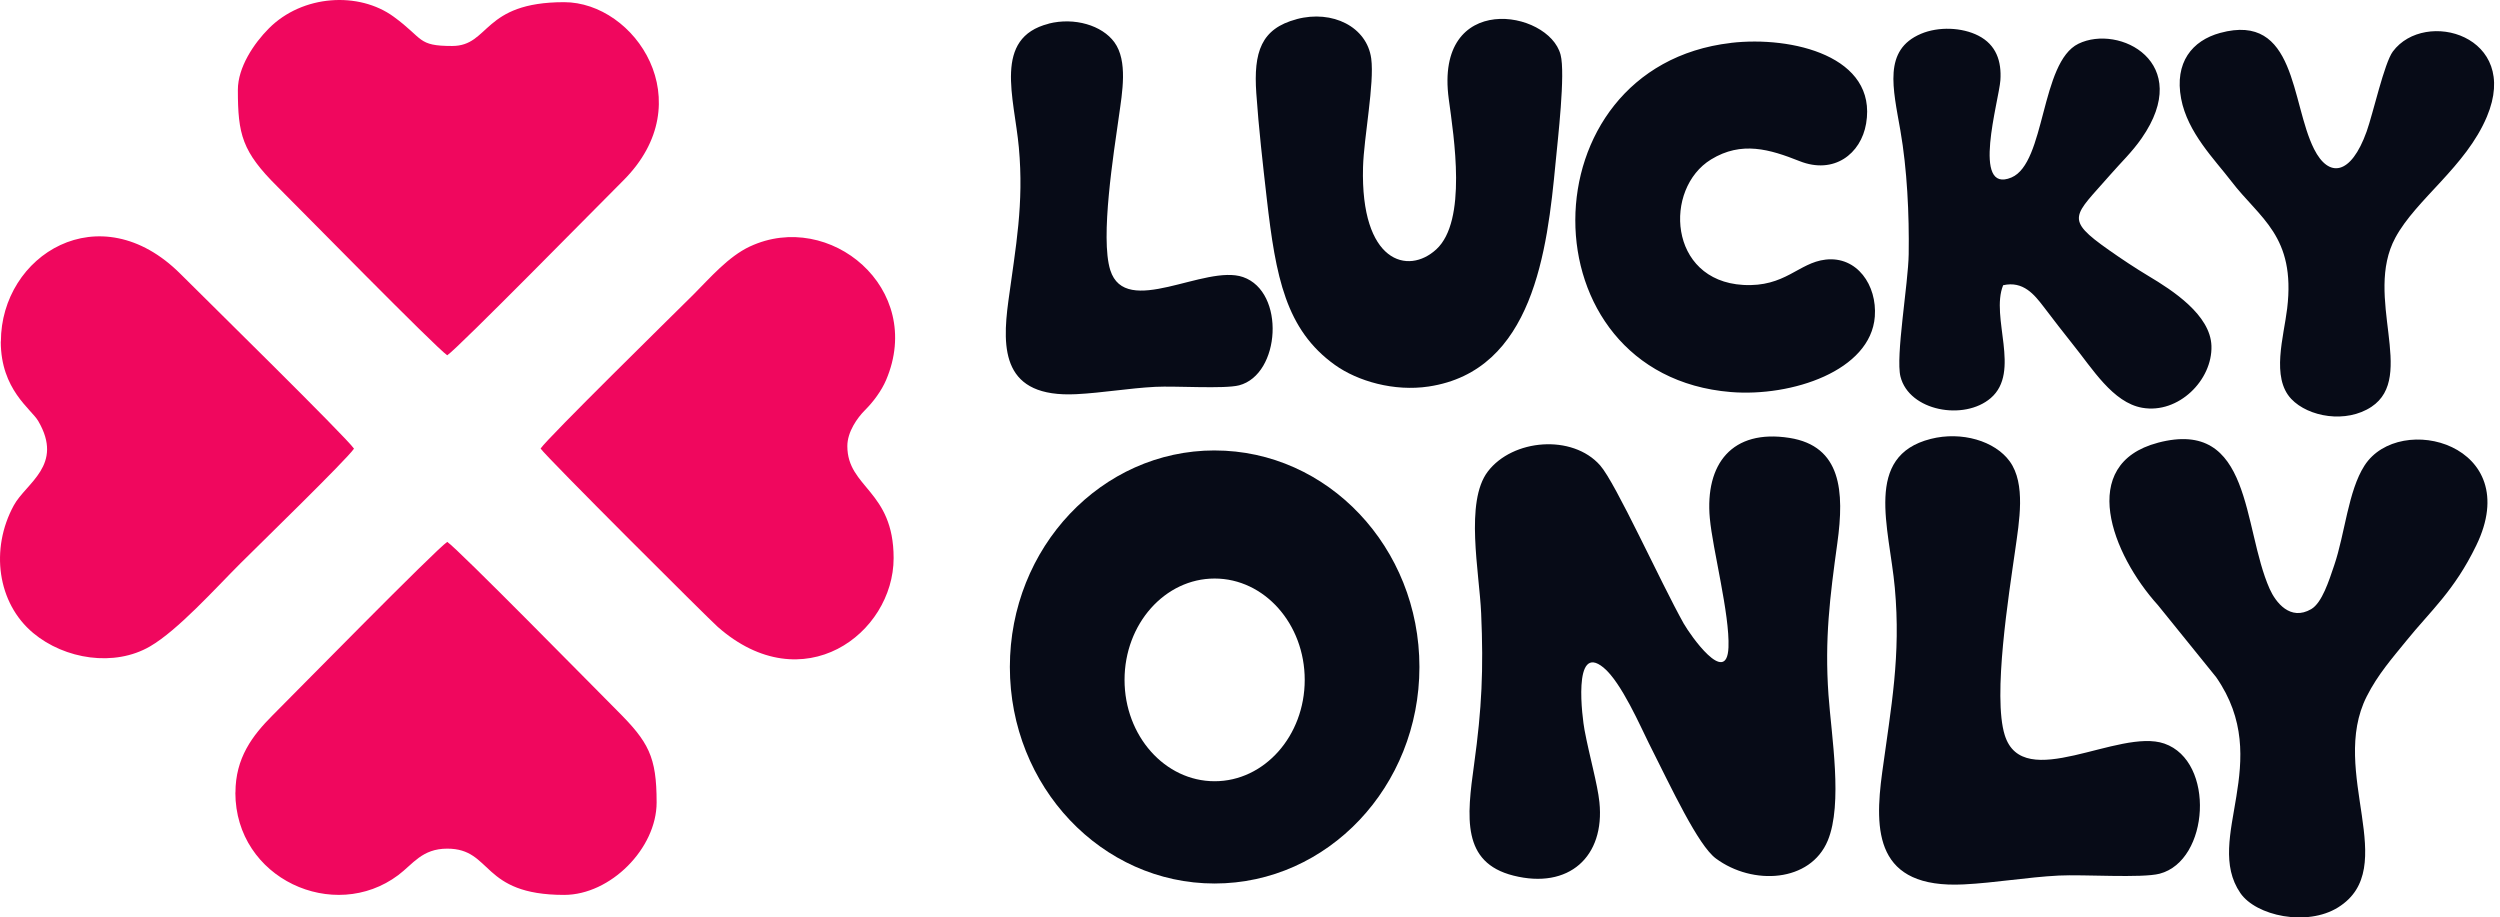
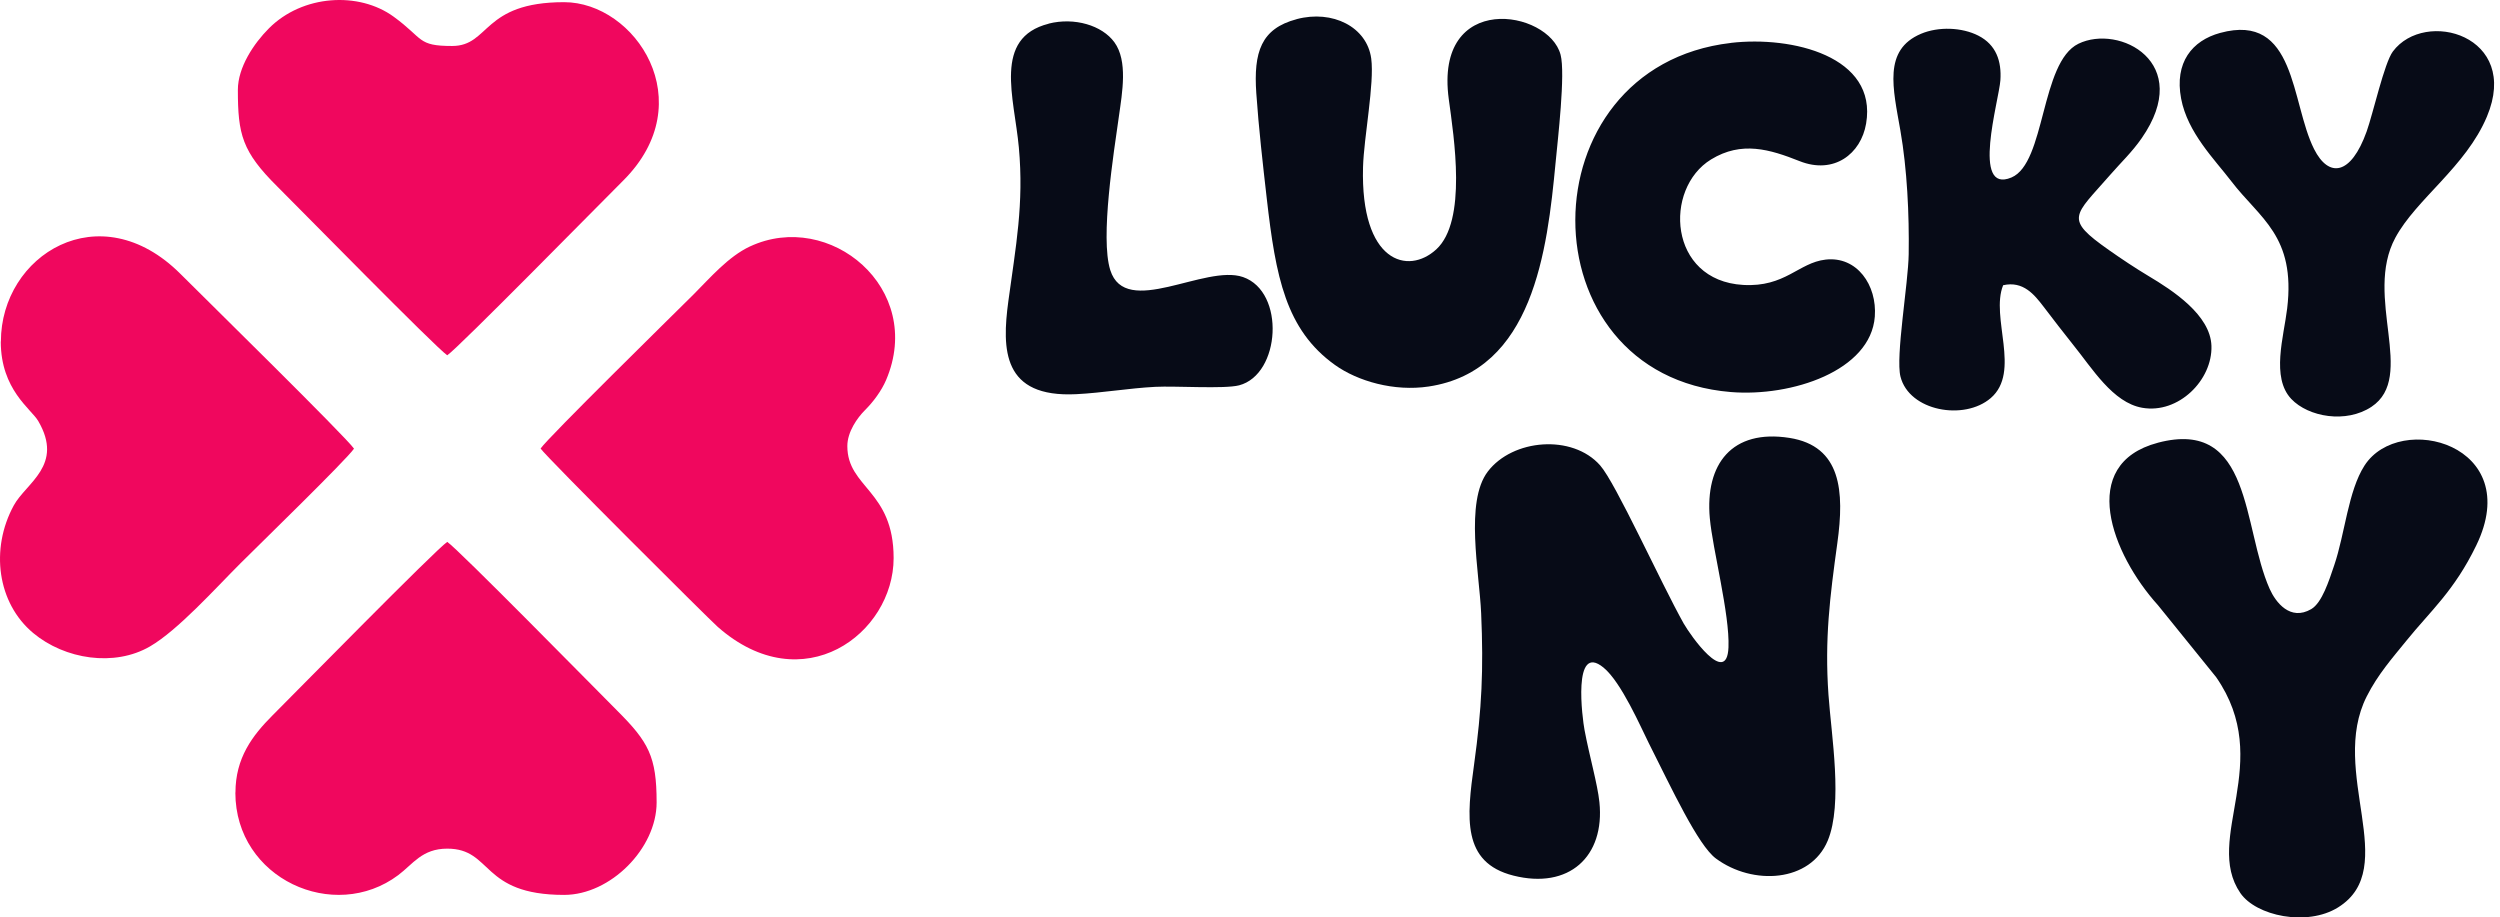
<svg xmlns="http://www.w3.org/2000/svg" width="109" height="40" fill="none" viewBox="0 0 109 40">
  <g clip-path="url(#a)">
    <path fill="#F0075E" d="M19.5 23.626c.487.325 6.436 6.385 7.403 7.352 1.373 1.372 1.726 2 1.726 4.007 0 2.007-2.012 4.032-4.032 4.033-3.658 0-3.103-2.017-5.097-2.017-1.098 0-1.492.672-2.136 1.154-2.8 2.1-7.102.158-7.102-3.597h.004c0-1.51.734-2.484 1.619-3.37.987-.987 7.112-7.224 7.615-7.562ZM32.7 10.745c3.467-1.618 7.639 1.83 5.933 5.826-.2.468-.557.95-.919 1.31-.338.339-.77.947-.77 1.568 0 1.826 2.018 1.924 2.018 4.882 0 3.296-3.96 6.268-7.669 3-.386-.34-7.468-7.4-7.723-7.775.316-.472 5.77-5.826 6.662-6.712.732-.733 1.517-1.654 2.467-2.1ZM.039 14.89c0-3.765 4.306-6.469 7.83-2.947.987.988 7.228 7.117 7.566 7.618-.315.473-4.218 4.267-4.966 5.015-1.08 1.08-2.715 2.903-3.93 3.608-1.548.9-3.71.569-5.092-.585-1.561-1.303-1.884-3.658-.846-5.563.538-.987 2.196-1.748 1.066-3.68C1.36 17.83.034 16.992.034 14.893l.005-.005ZM11.726 1.235C13.191-.234 15.648-.38 17.168.731c1.316.96 1.02 1.274 2.544 1.274 1.655 0 1.303-1.91 4.882-1.91 3.097 0 6.026 4.343 2.578 7.778-1.006 1.001-7.168 7.276-7.672 7.618-.5-.338-6.408-6.362-7.403-7.352-1.543-1.53-1.726-2.277-1.726-4.22 0-.987.697-2.025 1.355-2.684Z" />
    <path fill="#070B17" d="M94.083 19.303c4.119-1.088 3.68 3.687 4.873 6.37.263.591.9 1.416 1.813.885.474-.278.776-1.243 1.003-1.912.469-1.376.607-3.242 1.322-4.35 1.536-2.376 7.009-.916 4.87 3.487-.966 1.99-1.997 2.855-3.038 4.143-.625.772-1.248 1.473-1.734 2.432-1.674 3.297 1.517 7.483-1.254 9.206-1.357.844-3.576.368-4.258-.627-1.628-2.371 1.513-5.716-1.055-9.412l-2.536-3.137c-2.01-2.22-3.536-6.15-.004-7.085h-.002Z" />
-     <path fill="#070B17" d="M84.177 19.137c1.353-.343 2.802.09 3.446.977.713.98.412 2.634.239 3.873-.27 1.908-.989 6.37-.453 8.07.802 2.545 4.966-.328 6.957.363 2.228.774 1.966 5.106-.207 5.674-.773.202-3.337.025-4.393.08-1.4.073-2.77.317-4.144.386-3.865.194-3.905-2.328-3.558-4.884.389-2.862.821-5.081.55-8.049-.238-2.628-1.374-5.744 1.565-6.49h-.002Z" />
-     <path fill="#070B17" fill-rule="evenodd" d="M52.958 19.64c4.931 0 8.929 4.227 8.929 9.44 0 5.214-3.998 9.44-8.929 9.441-4.93 0-8.928-4.227-8.928-9.44 0-5.214 3.997-9.442 8.928-9.442Zm0 5.584c-2.17 0-3.928 1.979-3.928 4.419 0 2.44 1.76 4.419 3.928 4.419 2.17 0 3.928-1.98 3.928-4.419 0-2.44-1.759-4.419-3.928-4.419Z" clip-rule="evenodd" />
    <path fill="#070B17" d="M74.548 22.597c-.213-2.367.965-3.897 3.47-3.505 2.267.357 2.403 2.331 2.09 4.586-.325 2.352-.557 4.185-.387 6.61.126 1.795.635 4.753-.03 6.36-.757 1.826-3.272 1.97-4.877.783-.776-.574-1.92-3.032-2.932-5.04-.33-.655-1.187-2.642-1.967-3.283-1.37-1.127-.919 2.256-.83 2.718.217 1.156.567 2.357.649 3.148.246 2.38-1.334 3.812-3.75 3.202-2.256-.57-2.036-2.53-1.712-4.862.335-2.424.413-4.111.306-6.573-.078-1.796-.717-4.86.29-6.182 1.082-1.422 3.687-1.639 4.896-.27.686.775 2.629 5.087 3.662 6.928l.002-.002c.252.45 1.858 2.752 1.933 1.014.06-1.443-.693-4.288-.813-5.632ZM96.8 1.435c3.321-.905 3.075 3.038 4.093 5.063.638 1.269 1.605 1.158 2.293-.765.282-.79.77-2.989 1.143-3.488 1.403-1.881 5.585-.692 4.1 2.841-.919 2.185-3.084 3.596-3.991 5.277-1.395 2.584.934 6.059-1.042 7.374-1.102.732-2.749.448-3.498-.345-.885-.938-.324-2.714-.177-3.945.379-3.166-1.197-3.921-2.438-5.547-.718-.94-1.906-2.114-2.186-3.6-.297-1.575.48-2.531 1.702-2.865ZM83.756 1.473c.766-.324 1.79-.282 2.501.082.778.399 1.016 1.114.96 1.944-.062.882-1.284 4.985.483 4.239 1.492-.631 1.26-5.02 2.918-5.83 1.776-.868 5.056.815 2.756 4.122-.419.604-.906 1.06-1.363 1.586-1.58 1.816-2.04 1.899-.054 3.292.56.394 1.154.788 1.718 1.126 1.056.63 2.7 1.698 2.744 3.046.048 1.492-1.438 2.977-3.018 2.699-1.285-.225-2.177-1.716-3.024-2.762-.415-.516-.85-1.088-1.288-1.66-.387-.503-.875-1.121-1.752-.921-.566 1.4.79 3.773-.54 4.92-1.16.998-3.557.57-3.936-.935-.22-.869.34-4.057.358-5.34.025-1.74-.067-3.696-.362-5.39-.319-1.84-.766-3.513.9-4.218ZM45.72 1.03c1.126-.285 2.331.075 2.867.812.593.814.343 2.19.198 3.222-.223 1.588-.823 5.3-.377 6.713.669 2.117 4.132-.273 5.789.303 1.854.644 1.634 4.247-.172 4.72-.643.167-2.775.02-3.654.066-1.162.06-2.304.263-3.446.32-3.215.16-3.248-1.934-2.96-4.062.322-2.38.682-4.226.457-6.694-.198-2.186-1.141-4.778 1.302-5.397l-.004-.002ZM75.465 1.87c2.674-.311 6.395.585 5.898 3.516-.224 1.327-1.406 2.234-2.902 1.639-1.301-.517-2.529-.886-3.857-.074-2.078 1.27-1.87 5.282 1.397 5.472 1.835.107 2.415-.969 3.593-1.104 1.374-.158 2.25 1.118 2.148 2.484-.178 2.365-3.624 3.506-6.279 3.29-9.059-.744-9.02-14.171.004-15.221l-.002-.002Z" />
    <path fill="#070B17" d="M56.535.834c1.566-.415 3.063.34 3.25 1.716.146 1.094-.32 3.427-.357 4.737-.114 4.158 1.961 4.722 3.196 3.583 1.348-1.243.767-4.887.542-6.55-.64-4.724 4.357-3.908 4.875-1.934.217.826-.123 3.705-.218 4.711-.364 3.827-.977 9.07-5.534 9.755-1.507.227-3.095-.232-4.085-.94-2.146-1.534-2.583-3.84-2.973-7.253-.172-1.506-.352-3.075-.457-4.598-.122-1.787.204-2.813 1.76-3.225V.834Z" />
  </g>
  <defs>
    <clipPath id="a">
      <path fill="white" d="M0 0h109v40H0z" />
    </clipPath>
  </defs>
</svg>